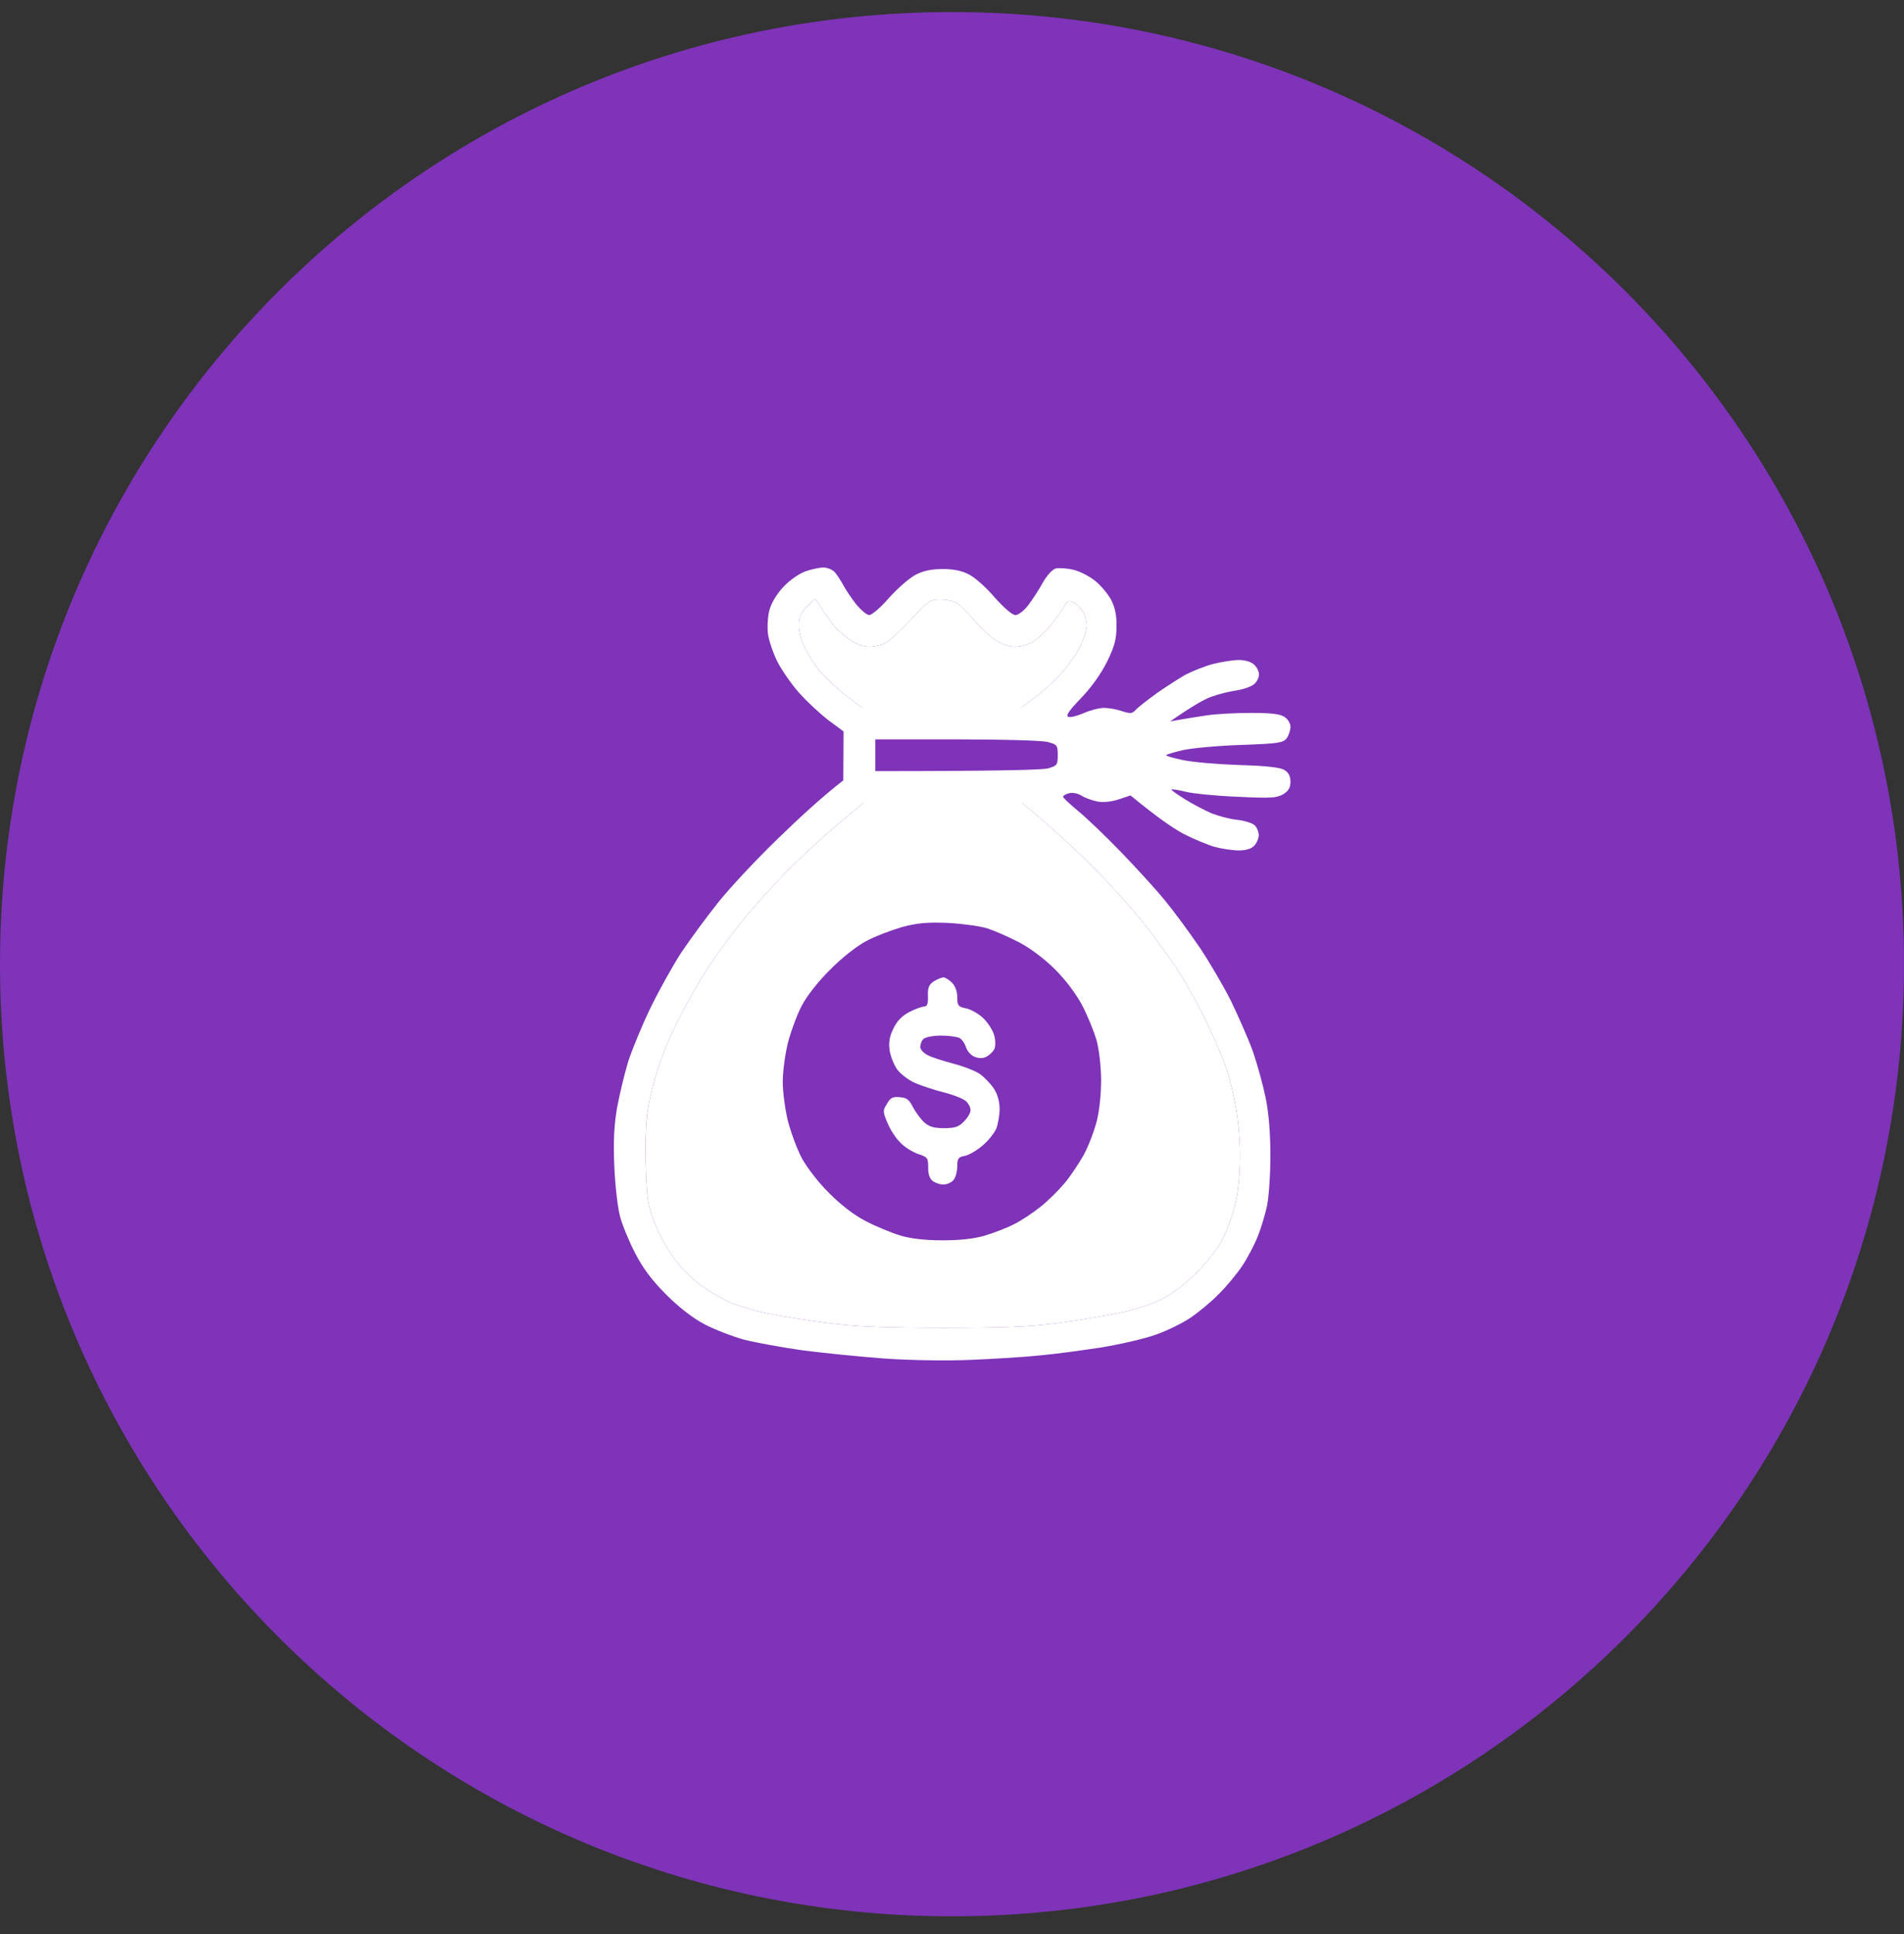
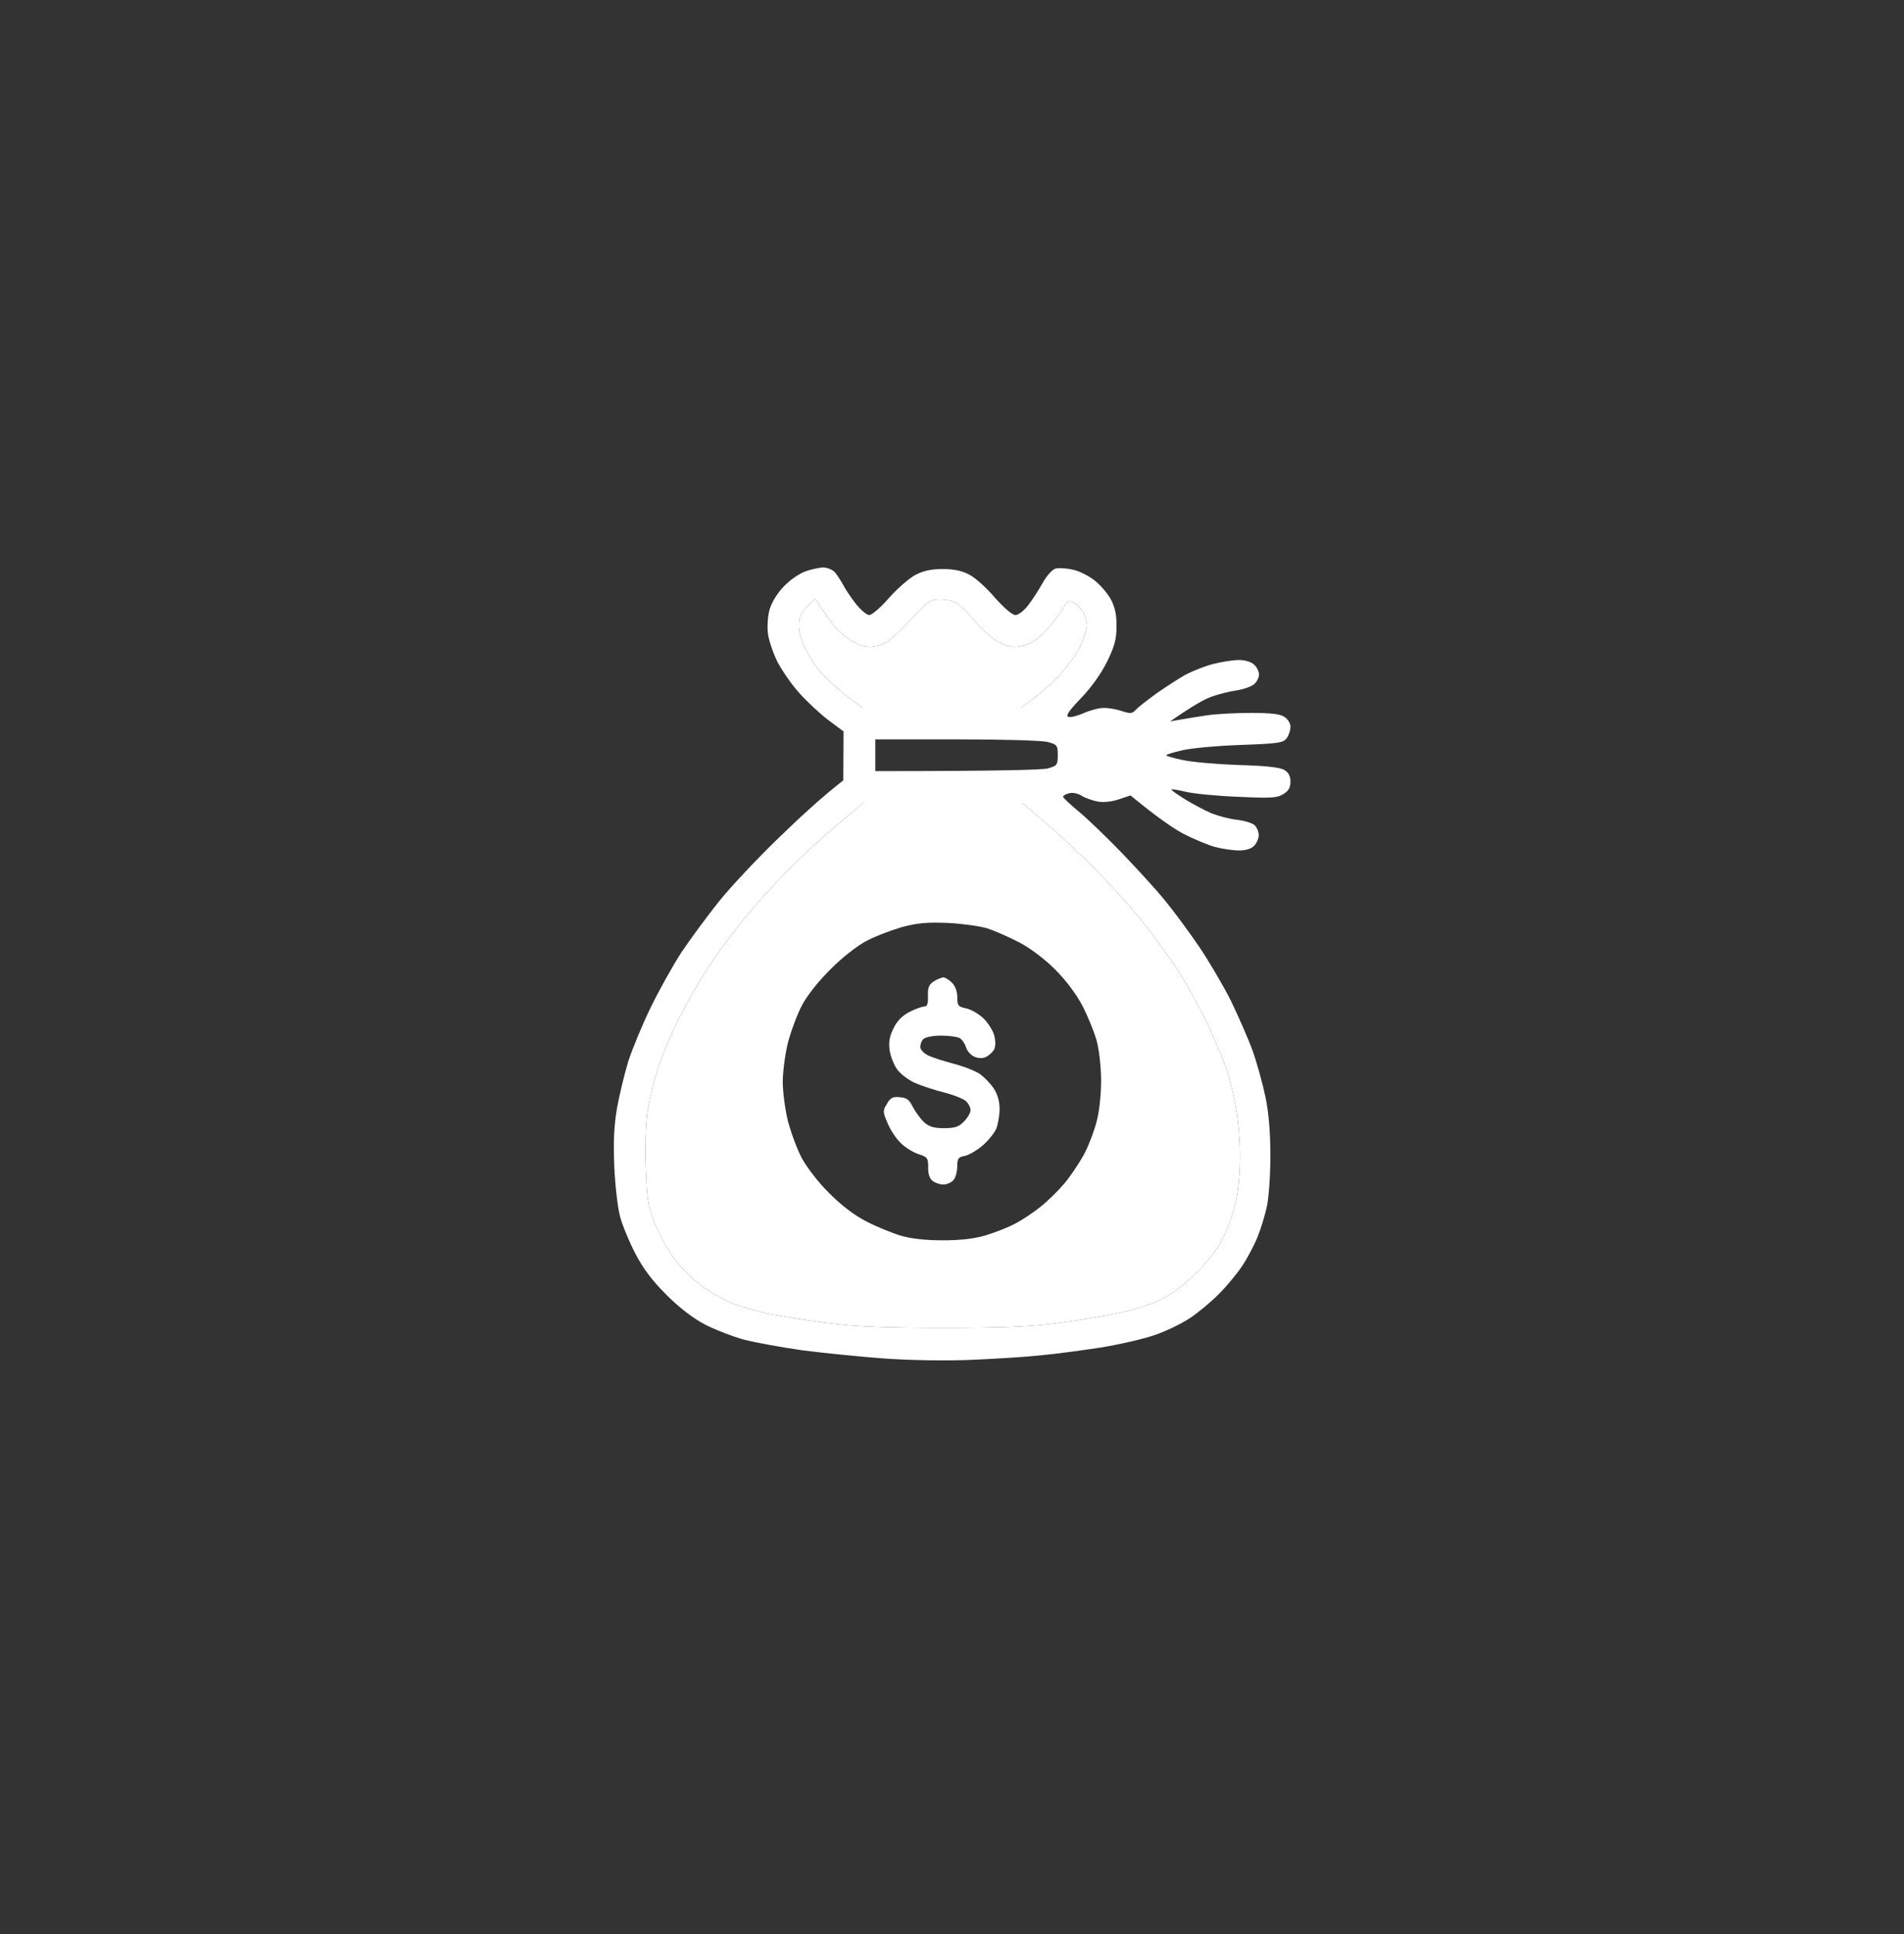
<svg xmlns="http://www.w3.org/2000/svg" width="64" height="65" viewBox="0 0 64 65" fill="none">
  <rect x="0" y="0" width="64" height="65" fill="#333333" stroke="none" />
-   <path d="M0 32.404C0 14.731 14.327 0.405 32 0.405C49.673 0.405 64 14.731 64 32.404C64 50.078 49.673 64.404 32 64.404C14.327 64.404 0 50.078 0 32.404Z" fill="#7E33B8" />
  <path fill-rule="evenodd" clip-rule="evenodd" d="M28.133 27.729C27.644 28.138 26.835 28.885 26.346 29.391C25.857 29.898 25.2 30.636 24.889 31.027C24.577 31.418 24.097 32.076 23.822 32.493C23.546 32.902 23.12 33.649 22.871 34.138C22.613 34.627 22.293 35.382 22.142 35.827C22 36.262 21.831 36.92 21.777 37.294C21.706 37.694 21.68 38.449 21.706 39.205C21.742 40.289 21.777 40.52 21.991 41.071C22.124 41.409 22.4 41.934 22.613 42.227C22.817 42.52 23.209 42.929 23.475 43.133C23.733 43.338 24.195 43.613 24.488 43.747C24.782 43.88 25.377 44.058 25.822 44.147C26.257 44.236 27.155 44.378 27.822 44.467C28.737 44.582 29.653 44.627 31.689 44.627C33.76 44.627 34.613 44.591 35.555 44.467C36.213 44.378 37.129 44.227 37.6 44.129C38.062 44.04 38.702 43.836 39.022 43.676C39.395 43.489 39.813 43.178 40.222 42.769C40.64 42.351 40.951 41.942 41.137 41.56C41.288 41.24 41.475 40.698 41.546 40.36C41.626 40.014 41.68 39.356 41.68 38.894C41.688 38.422 41.626 37.702 41.555 37.294C41.484 36.876 41.342 36.271 41.235 35.96C41.137 35.64 40.835 34.938 40.586 34.405C40.328 33.862 39.884 33.062 39.6 32.627C39.315 32.182 38.782 31.445 38.408 30.982C38.035 30.511 37.306 29.711 36.8 29.196C36.284 28.68 35.52 27.969 35.111 27.622L34.355 26.982H29.022L28.133 27.729ZM29.111 31.631C29.404 31.471 29.947 31.267 30.311 31.16C30.844 31.018 31.155 30.991 31.866 31.018C32.355 31.045 32.951 31.125 33.2 31.205C33.44 31.285 33.929 31.498 34.267 31.676C34.64 31.871 35.12 32.236 35.467 32.582C35.822 32.938 36.169 33.4 36.373 33.782C36.551 34.12 36.764 34.645 36.853 34.938C36.942 35.258 37.004 35.791 37.013 36.271C37.013 36.76 36.96 37.311 36.862 37.694C36.773 38.031 36.578 38.547 36.418 38.831C36.258 39.116 35.973 39.542 35.778 39.773C35.582 40.005 35.227 40.36 34.978 40.556C34.738 40.751 34.338 41.018 34.089 41.142C33.849 41.267 33.404 41.436 33.111 41.525C32.746 41.631 32.293 41.685 31.689 41.685C31.093 41.685 30.622 41.631 30.267 41.525C29.973 41.436 29.449 41.222 29.111 41.045C28.711 40.84 28.258 40.493 27.866 40.093C27.52 39.756 27.12 39.231 26.96 38.938C26.8 38.645 26.595 38.085 26.489 37.694C26.391 37.302 26.311 36.698 26.311 36.36C26.311 36.022 26.391 35.418 26.489 35.027C26.595 34.636 26.8 34.076 26.96 33.782C27.12 33.471 27.52 32.965 27.911 32.582C28.293 32.191 28.809 31.791 29.111 31.631Z" fill="white" />
  <path d="M31.387 32.982C31.218 33.098 31.182 33.196 31.191 33.48C31.2 33.738 31.165 33.827 31.067 33.827C30.996 33.827 30.773 33.907 30.578 34.005C30.338 34.129 30.16 34.298 30.036 34.556C29.902 34.822 29.867 35.018 29.902 35.285C29.929 35.489 30.045 35.782 30.151 35.933C30.267 36.093 30.534 36.298 30.756 36.396C30.978 36.493 31.413 36.636 31.733 36.716C32.053 36.796 32.382 36.929 32.471 37.009C32.56 37.098 32.631 37.231 32.622 37.32C32.622 37.4 32.525 37.569 32.4 37.693C32.231 37.871 32.098 37.916 31.733 37.916C31.396 37.916 31.236 37.871 31.067 37.72C30.942 37.605 30.773 37.373 30.685 37.205C30.56 36.956 30.48 36.893 30.249 36.876C30.009 36.849 29.929 36.893 29.814 37.098C29.671 37.32 29.671 37.365 29.831 37.738C29.92 37.96 30.116 38.262 30.267 38.405C30.409 38.556 30.685 38.725 30.871 38.787C31.174 38.885 31.2 38.92 31.2 39.231C31.191 39.445 31.245 39.605 31.351 39.693C31.44 39.756 31.609 39.818 31.733 39.809C31.858 39.8 32.009 39.729 32.071 39.631C32.133 39.542 32.178 39.338 32.178 39.187C32.178 38.938 32.214 38.885 32.427 38.849C32.56 38.822 32.827 38.671 33.014 38.511C33.209 38.351 33.413 38.093 33.485 37.942C33.547 37.782 33.6 37.48 33.6 37.276C33.6 37.027 33.538 36.787 33.405 36.582C33.289 36.413 33.085 36.2 32.934 36.093C32.791 35.996 32.391 35.836 32.045 35.747C31.707 35.658 31.316 35.533 31.182 35.462C31.04 35.391 30.933 35.267 30.933 35.187C30.933 35.098 30.978 34.973 31.04 34.92C31.102 34.858 31.36 34.805 31.618 34.805C31.876 34.805 32.16 34.84 32.249 34.885C32.329 34.92 32.427 35.062 32.471 35.196C32.507 35.32 32.631 35.462 32.756 35.516C32.904 35.575 33.037 35.575 33.156 35.516C33.254 35.462 33.369 35.356 33.413 35.276C33.467 35.178 33.467 34.991 33.422 34.805C33.378 34.636 33.209 34.369 33.049 34.218C32.889 34.067 32.622 33.916 32.471 33.889C32.205 33.836 32.178 33.791 32.178 33.516C32.178 33.32 32.107 33.133 32 33.027C31.902 32.929 31.769 32.849 31.716 32.849C31.654 32.849 31.502 32.911 31.387 32.982Z" fill="white" />
  <path d="M26.853 21C26.853 20.742 26.924 20.591 27.128 20.387L27.404 20.12L27.635 20.467C27.76 20.662 27.946 20.92 28.044 21.045C28.142 21.169 28.382 21.373 28.577 21.507C28.782 21.649 29.049 21.738 29.217 21.738C29.377 21.738 29.617 21.685 29.751 21.613C29.893 21.542 30.284 21.187 30.622 20.814C31.2 20.191 31.271 20.147 31.6 20.147C31.795 20.147 32.044 20.191 32.142 20.253C32.248 20.316 32.524 20.582 32.746 20.849C32.977 21.116 33.315 21.427 33.493 21.534C33.671 21.649 33.955 21.738 34.106 21.738C34.266 21.738 34.506 21.685 34.64 21.613C34.782 21.551 35.031 21.338 35.2 21.151C35.377 20.956 35.6 20.654 35.715 20.476C35.902 20.156 35.92 20.147 36.106 20.262C36.222 20.325 36.364 20.476 36.417 20.591C36.48 20.707 36.533 20.902 36.533 21.027C36.533 21.151 36.426 21.471 36.302 21.738C36.177 22.005 35.84 22.458 35.564 22.751C35.288 23.036 34.897 23.382 34.311 23.782H28.977L28.426 23.365C28.124 23.125 27.742 22.778 27.582 22.582C27.413 22.387 27.182 22.031 27.057 21.782C26.933 21.525 26.844 21.196 26.853 21Z" fill="white" />
  <path fill-rule="evenodd" clip-rule="evenodd" d="M27.066 19.205C26.871 19.276 26.542 19.498 26.346 19.711C26.115 19.951 25.938 20.245 25.866 20.494C25.804 20.716 25.786 21.071 25.813 21.294C25.84 21.516 25.982 21.933 26.124 22.227C26.275 22.52 26.604 23 26.862 23.285C27.12 23.578 27.564 23.987 27.84 24.2L28.355 24.582L28.346 26.227C27.635 26.778 26.853 27.498 26.151 28.182C25.44 28.867 24.542 29.827 24.151 30.316C23.76 30.805 23.2 31.569 22.906 32.005C22.622 32.44 22.151 33.285 21.866 33.871C21.582 34.458 21.244 35.276 21.111 35.694C20.986 36.111 20.817 36.813 20.738 37.249C20.64 37.836 20.613 38.36 20.649 39.205C20.675 39.836 20.764 40.6 20.844 40.894C20.924 41.187 21.155 41.747 21.36 42.138C21.626 42.645 21.92 43.036 22.4 43.516C22.817 43.934 23.297 44.307 23.689 44.511C24.035 44.689 24.631 44.92 25.022 45.027C25.413 45.125 26.293 45.285 26.977 45.382C27.662 45.471 28.906 45.596 29.733 45.658C30.622 45.72 31.831 45.738 32.666 45.702C33.449 45.667 34.489 45.605 34.977 45.551C35.466 45.507 36.382 45.382 37.022 45.285C37.662 45.178 38.48 44.991 38.844 44.858C39.209 44.733 39.733 44.476 40 44.298C40.266 44.12 40.702 43.765 40.96 43.498C41.226 43.24 41.582 42.805 41.76 42.538C41.938 42.271 42.169 41.827 42.275 41.56C42.382 41.294 42.524 40.831 42.586 40.538C42.649 40.245 42.702 39.48 42.702 38.849C42.702 38.093 42.649 37.418 42.542 36.894C42.453 36.458 42.258 35.756 42.115 35.338C41.964 34.92 41.626 34.156 41.369 33.622C41.102 33.098 40.622 32.28 40.302 31.809C39.973 31.329 39.466 30.636 39.164 30.271C38.871 29.907 38.195 29.169 37.671 28.627C37.155 28.093 36.506 27.471 36.231 27.249C35.964 27.027 35.742 26.822 35.733 26.778C35.733 26.742 35.822 26.689 35.929 26.662C36.044 26.627 36.231 26.662 36.355 26.742C36.48 26.822 36.72 26.902 36.889 26.938C37.075 26.974 37.36 26.947 37.6 26.867L38 26.733C38.898 27.471 39.431 27.836 39.778 28.022C40.124 28.2 40.595 28.396 40.844 28.467C41.084 28.529 41.449 28.582 41.644 28.582C41.875 28.582 42.053 28.529 42.151 28.431C42.24 28.342 42.311 28.182 42.311 28.067C42.311 27.96 42.249 27.809 42.178 27.738C42.106 27.667 41.831 27.578 41.573 27.551C41.324 27.525 40.933 27.418 40.711 27.329C40.489 27.231 40.097 27.027 39.84 26.867C39.582 26.707 39.377 26.565 39.377 26.538C39.377 26.511 39.591 26.547 39.849 26.609C40.097 26.671 40.889 26.751 41.6 26.778C42.729 26.831 42.915 26.822 43.138 26.689C43.315 26.582 43.377 26.467 43.377 26.271C43.377 26.093 43.315 25.96 43.173 25.88C43.04 25.791 42.569 25.738 41.644 25.711C40.906 25.685 40.062 25.613 39.751 25.542C39.449 25.48 39.2 25.409 39.2 25.382C39.2 25.356 39.449 25.285 39.751 25.213C40.062 25.142 40.942 25.062 41.715 25.036C42.986 24.991 43.138 24.965 43.253 24.805C43.324 24.707 43.377 24.538 43.377 24.422C43.377 24.316 43.289 24.165 43.173 24.093C43.031 23.996 42.729 23.96 42.044 23.96C41.529 23.96 40.871 23.996 40.578 24.04C40.284 24.085 39.884 24.147 39.689 24.182L39.333 24.245C40.089 23.72 40.489 23.498 40.711 23.418C40.933 23.338 41.306 23.24 41.555 23.205C41.795 23.169 42.071 23.071 42.16 22.991C42.249 22.911 42.32 22.769 42.32 22.671C42.32 22.573 42.249 22.422 42.16 22.342C42.062 22.245 41.858 22.182 41.644 22.182C41.449 22.182 41.057 22.245 40.773 22.316C40.498 22.387 40.08 22.556 39.84 22.68C39.609 22.814 39.182 23.089 38.889 23.294C38.595 23.507 38.284 23.747 38.195 23.836C38.062 23.987 38.009 23.996 37.706 23.898C37.529 23.836 37.262 23.791 37.111 23.791C36.96 23.791 36.666 23.862 36.444 23.96C36.222 24.058 35.982 24.12 35.911 24.093C35.813 24.058 35.929 23.889 36.329 23.471C36.675 23.116 37.004 22.654 37.209 22.245C37.458 21.738 37.529 21.489 37.529 21.071C37.538 20.698 37.484 20.431 37.36 20.182C37.262 19.987 37.022 19.694 36.835 19.542C36.649 19.382 36.311 19.205 36.089 19.151C35.866 19.098 35.6 19.08 35.484 19.107C35.369 19.142 35.191 19.338 35.049 19.587C34.924 19.818 34.702 20.156 34.56 20.342C34.417 20.529 34.231 20.671 34.133 20.671C34.026 20.671 33.76 20.44 33.44 20.085C33.164 19.756 32.773 19.409 32.578 19.311C32.329 19.178 32.053 19.125 31.689 19.125C31.315 19.125 31.04 19.178 30.773 19.32C30.569 19.427 30.169 19.773 29.884 20.093C29.609 20.413 29.306 20.671 29.218 20.671C29.137 20.671 28.933 20.502 28.764 20.289C28.604 20.085 28.409 19.791 28.337 19.649C28.258 19.507 28.133 19.311 28.053 19.222C27.973 19.142 27.804 19.071 27.662 19.071C27.529 19.08 27.262 19.134 27.066 19.205ZM27.128 20.387C26.924 20.591 26.853 20.742 26.853 21C26.844 21.196 26.933 21.525 27.057 21.782C27.182 22.031 27.413 22.387 27.582 22.582C27.742 22.778 28.124 23.125 28.426 23.365L28.977 23.782H34.311C34.897 23.382 35.288 23.036 35.564 22.751C35.84 22.458 36.177 22.005 36.302 21.738C36.426 21.471 36.533 21.151 36.533 21.027C36.533 20.902 36.48 20.707 36.417 20.591C36.364 20.476 36.222 20.325 36.106 20.262C35.92 20.147 35.902 20.156 35.715 20.476C35.6 20.654 35.377 20.956 35.2 21.151C35.031 21.338 34.782 21.551 34.64 21.613C34.506 21.685 34.266 21.738 34.106 21.738C33.955 21.738 33.671 21.649 33.493 21.534C33.315 21.427 32.977 21.116 32.746 20.849C32.524 20.582 32.248 20.316 32.142 20.253C32.044 20.191 31.795 20.147 31.6 20.147C31.271 20.147 31.2 20.191 30.622 20.814C30.284 21.187 29.893 21.542 29.751 21.613C29.617 21.685 29.377 21.738 29.217 21.738C29.049 21.738 28.782 21.649 28.577 21.507C28.382 21.373 28.142 21.169 28.044 21.045C27.946 20.92 27.76 20.662 27.635 20.467L27.404 20.12L27.128 20.387ZM29.422 25.382V25.916C33.68 25.916 35.031 25.871 35.217 25.827C35.529 25.738 35.555 25.711 35.555 25.382C35.555 25.045 35.529 25.018 35.217 24.938C35.031 24.885 33.68 24.849 32.151 24.849H29.422V25.382ZM26.346 29.391C26.835 28.885 27.644 28.138 28.133 27.729L29.022 26.982H34.355L35.111 27.622C35.52 27.969 36.284 28.68 36.8 29.196C37.306 29.711 38.035 30.511 38.408 30.982C38.782 31.445 39.315 32.182 39.6 32.627C39.884 33.062 40.328 33.862 40.586 34.405C40.835 34.938 41.137 35.64 41.235 35.96C41.342 36.271 41.484 36.876 41.555 37.294C41.626 37.702 41.688 38.422 41.68 38.894C41.68 39.356 41.626 40.014 41.546 40.36C41.475 40.698 41.288 41.24 41.137 41.56C40.951 41.942 40.64 42.351 40.222 42.769C39.813 43.178 39.395 43.489 39.022 43.676C38.702 43.836 38.062 44.04 37.6 44.129C37.129 44.227 36.213 44.378 35.555 44.467C34.613 44.591 33.76 44.627 31.689 44.627C29.653 44.627 28.737 44.582 27.822 44.467C27.155 44.378 26.257 44.236 25.822 44.147C25.377 44.058 24.782 43.88 24.488 43.747C24.195 43.613 23.733 43.338 23.475 43.133C23.209 42.929 22.817 42.52 22.613 42.227C22.4 41.934 22.124 41.409 21.991 41.071C21.777 40.52 21.742 40.289 21.706 39.205C21.68 38.449 21.706 37.694 21.777 37.294C21.831 36.92 22 36.262 22.142 35.827C22.293 35.382 22.613 34.627 22.871 34.138C23.12 33.649 23.546 32.902 23.822 32.493C24.097 32.076 24.577 31.418 24.889 31.027C25.2 30.636 25.857 29.898 26.346 29.391Z" fill="white" />
</svg>